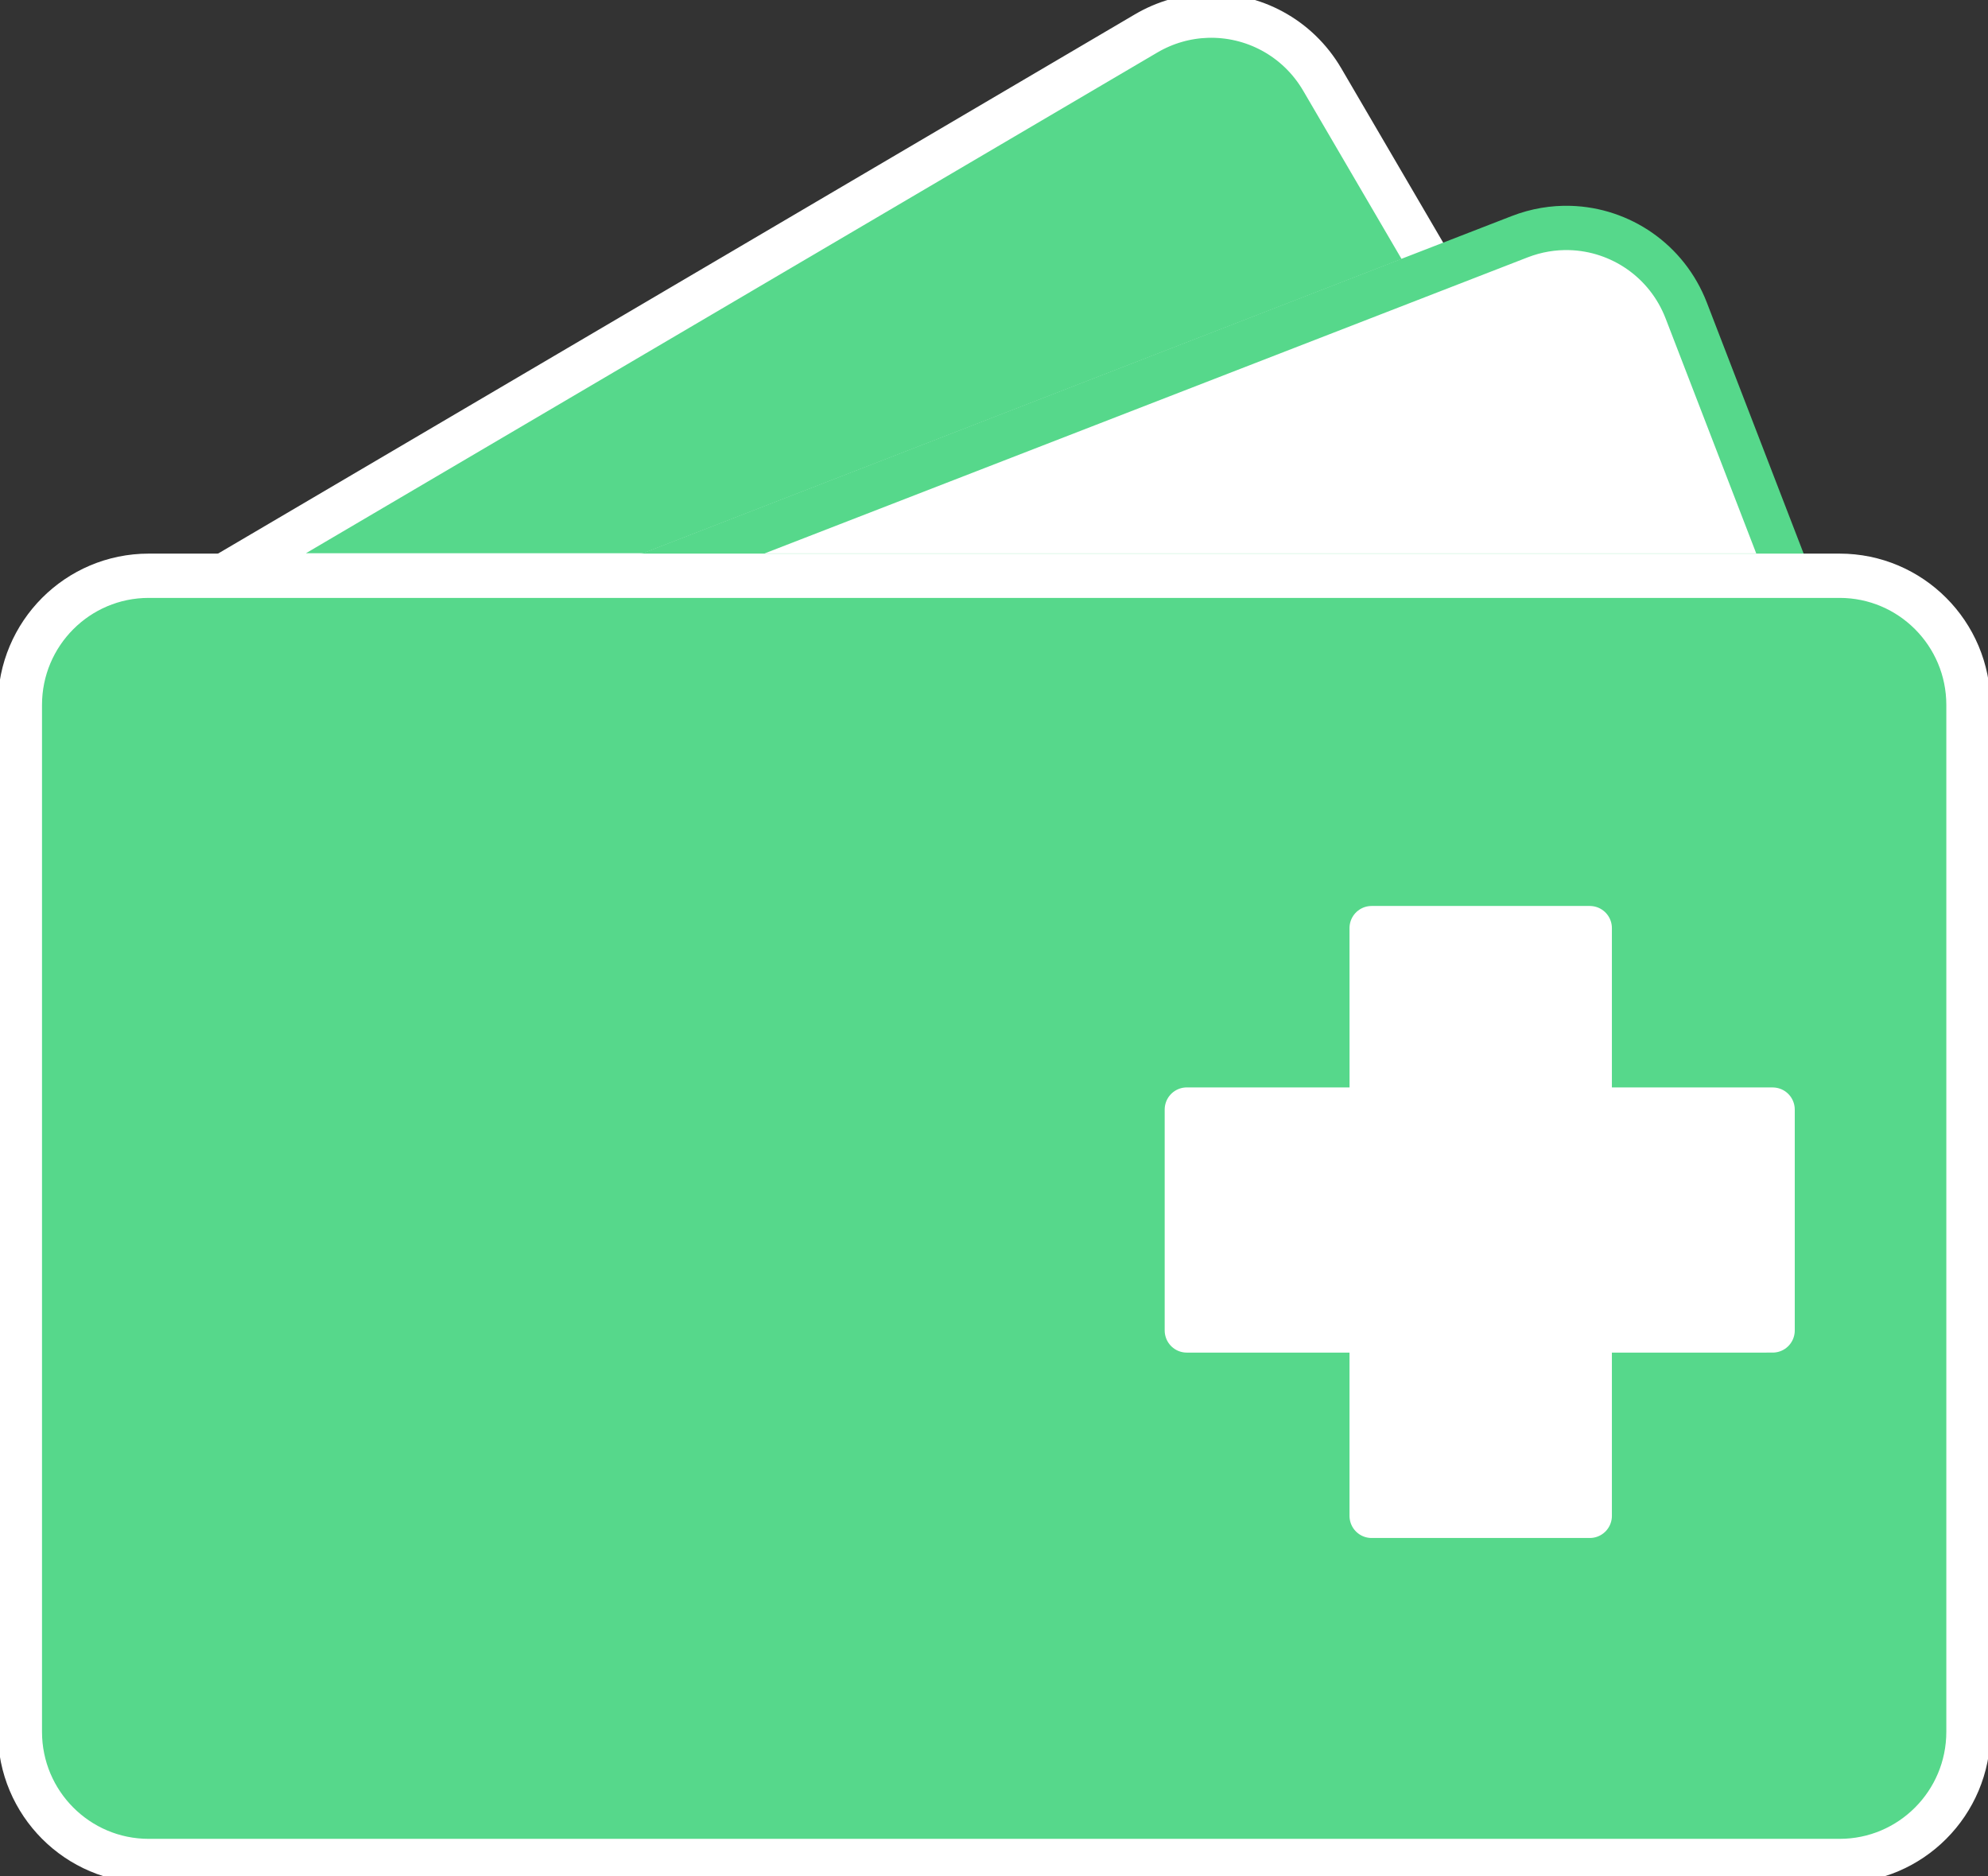
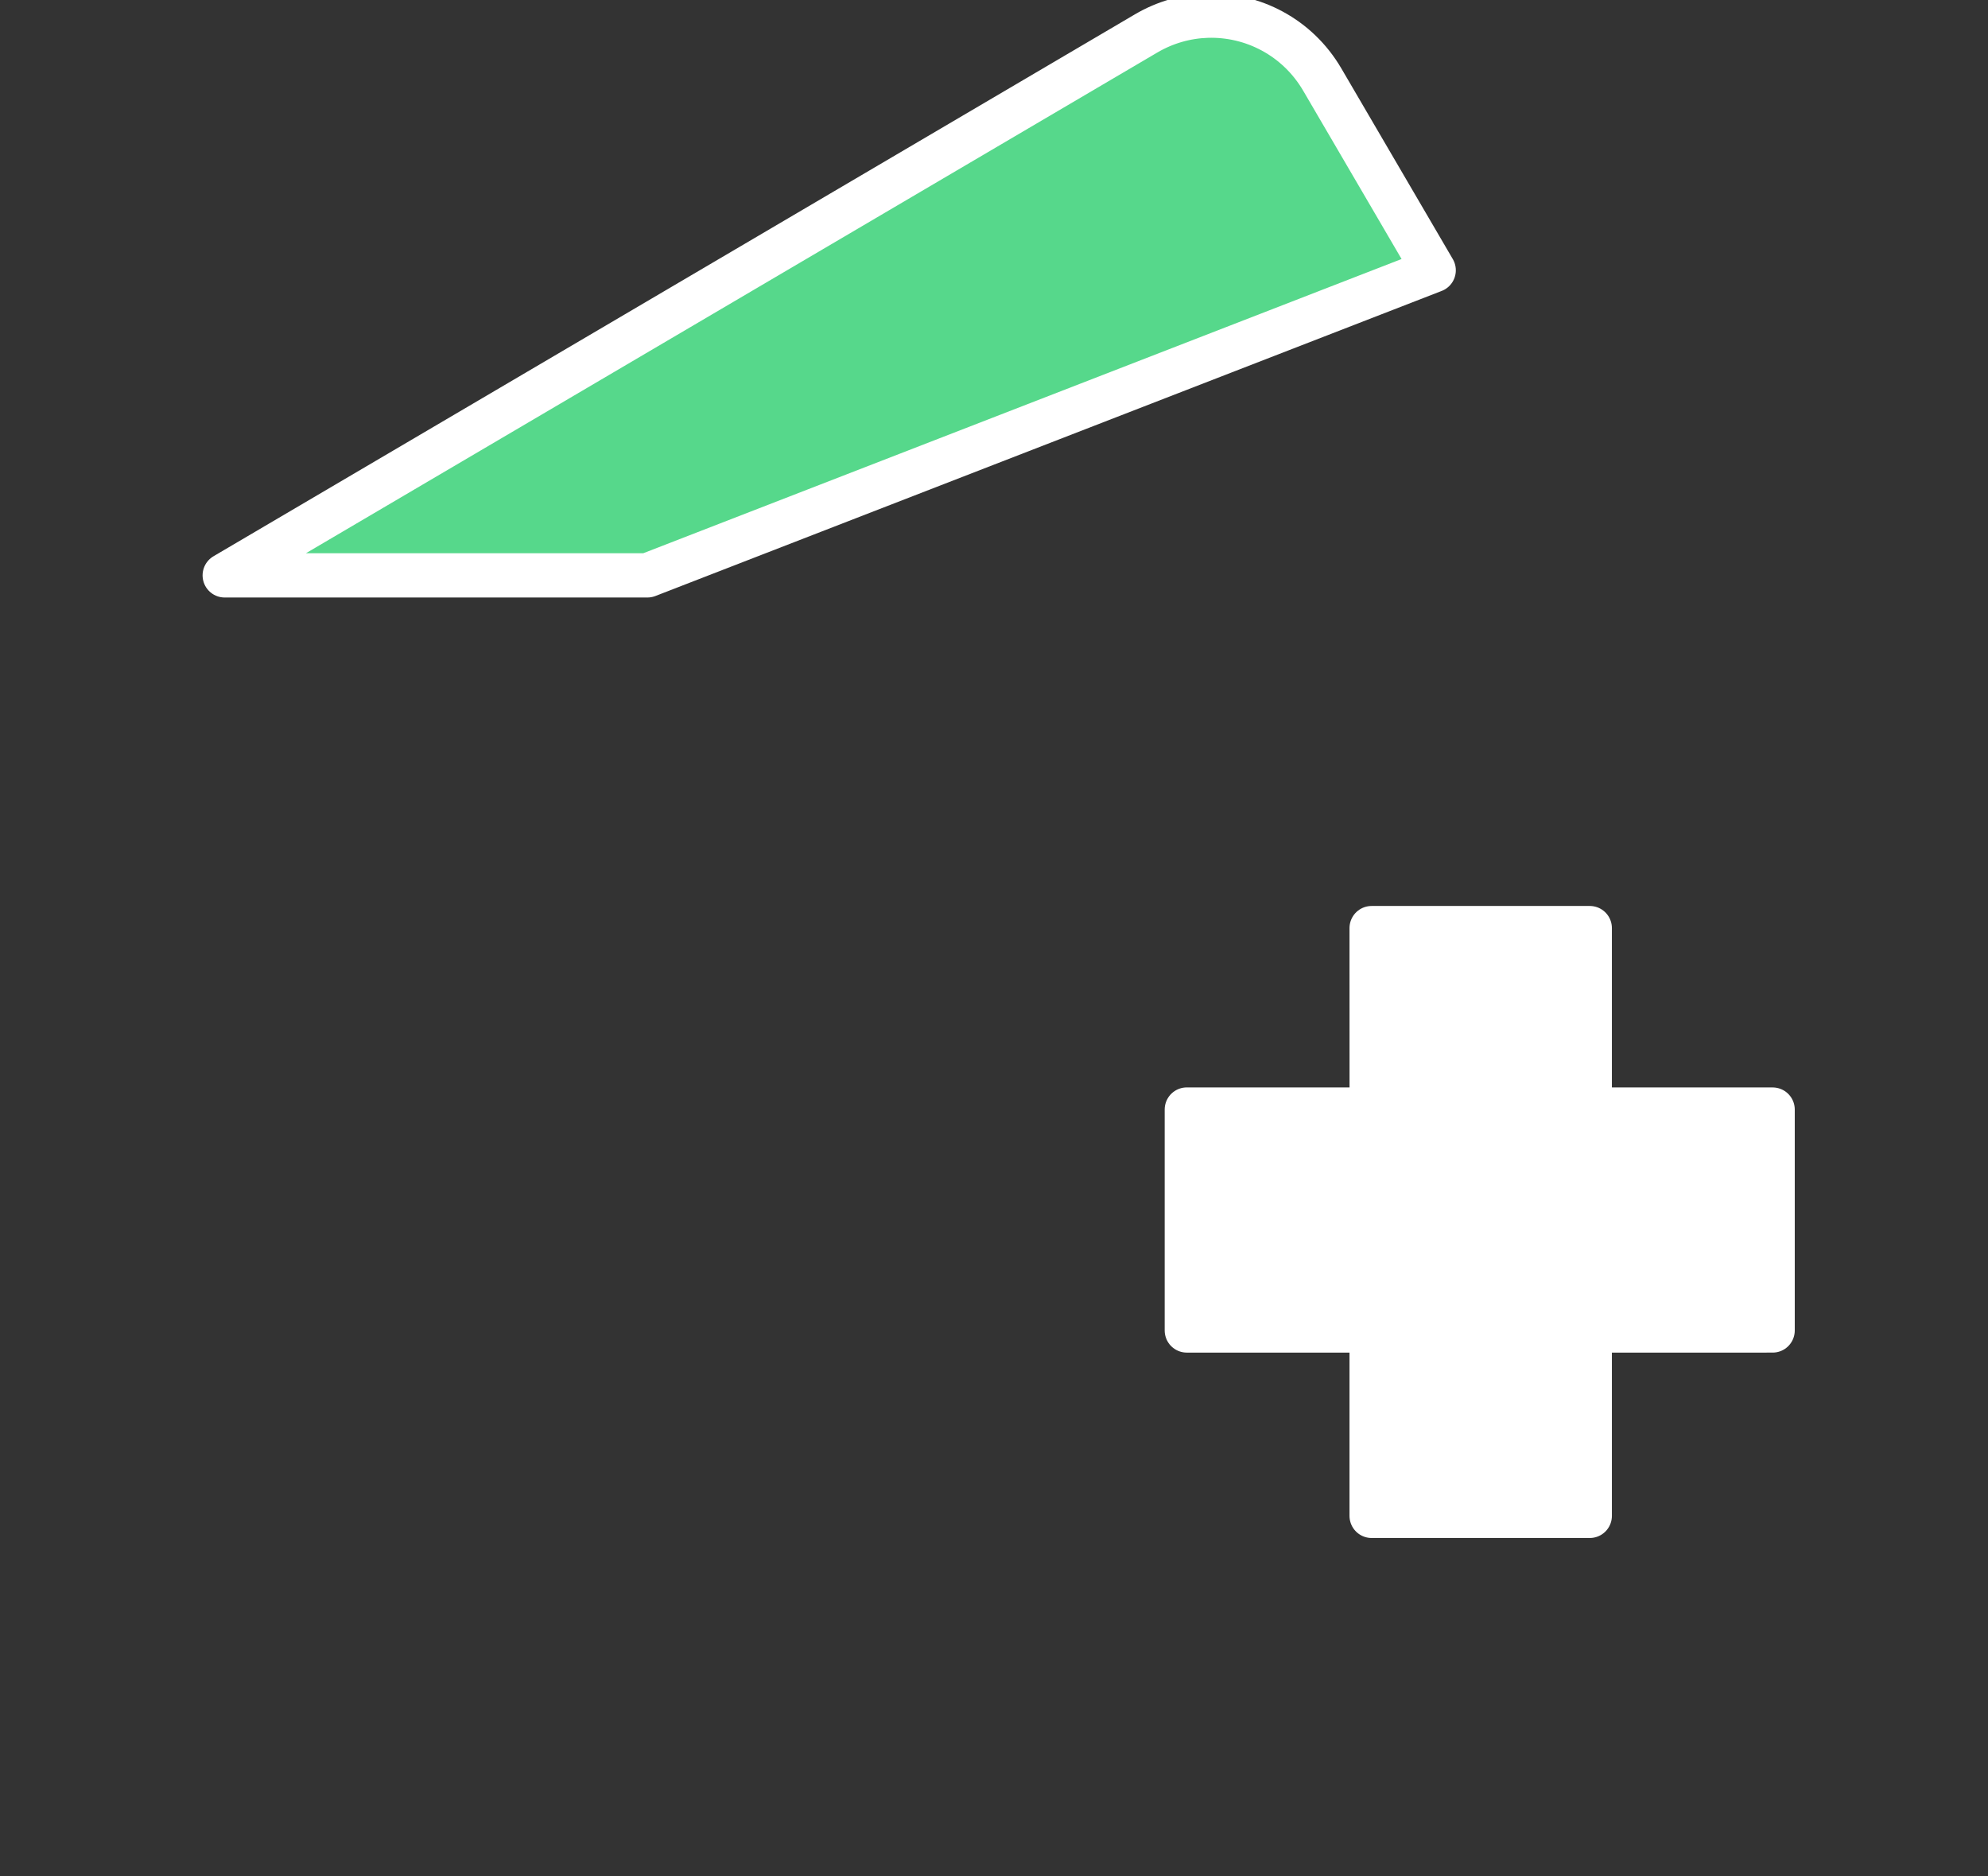
<svg xmlns="http://www.w3.org/2000/svg" width="195" height="184" xml:space="preserve" overflow="hidden">
  <rect width="100%" height="100%" fill="#333333" stroke="none" />
  <g transform="translate(-94 -94)">
    <path d="M157.887 47.7C155.852 47.769 153.801 48.333 151.914 49.439L61.539 102.428 103.007 102.428 180.136 72.595 169.203 53.948C166.769 49.797 162.364 47.55 157.887 47.7Z" stroke="#FFFFFF" stroke-width="4.331" stroke-linecap="round" stroke-linejoin="round" stroke-miterlimit="9.8" fill="#56D88B" transform="matrix(1 0 0 1.003 54.498 47.697)" />
-     <path d="M193.517 68.458C191.877 68.409 190.197 68.681 188.565 69.312L102.888 102.453 214.93 102.453 204.905 76.538C203.012 71.642 198.439 68.605 193.517 68.458Z" stroke="#56D88B" stroke-width="4.331" stroke-linecap="round" stroke-linejoin="round" stroke-miterlimit="9.8" fill="#FFFFFF" transform="matrix(1 0 0 1.003 54.498 47.697)" />
-     <path d="M219.946 102.467C226.923 102.467 232.579 108.123 232.579 115.1L232.579 215.516C232.579 222.493 226.923 228.149 219.946 228.149L54.091 228.149C47.113 228.149 41.457 222.493 41.457 215.516L41.457 115.1C41.457 108.123 47.113 102.467 54.091 102.467Z" stroke="#FFFFFF" stroke-width="4.331" stroke-linecap="round" stroke-linejoin="round" stroke-miterlimit="9.8" fill="#56D88B" transform="matrix(1 0 0 1.003 54.498 47.697)" />
    <path d="M155.91 154.667 174.043 154.667 174.038 136.924 195.445 136.924 195.445 154.667 213.382 154.67 213.382 176.267 195.445 176.27 195.445 194.397 174.038 194.397 174.038 176.268 155.91 176.268Z" stroke="#FFFFFF" stroke-width="4.331" stroke-linecap="round" stroke-linejoin="round" stroke-miterlimit="1" fill="#FFFFFF" transform="matrix(1 0 0 1.003 54.498 47.697)" />
  </g>
</svg>